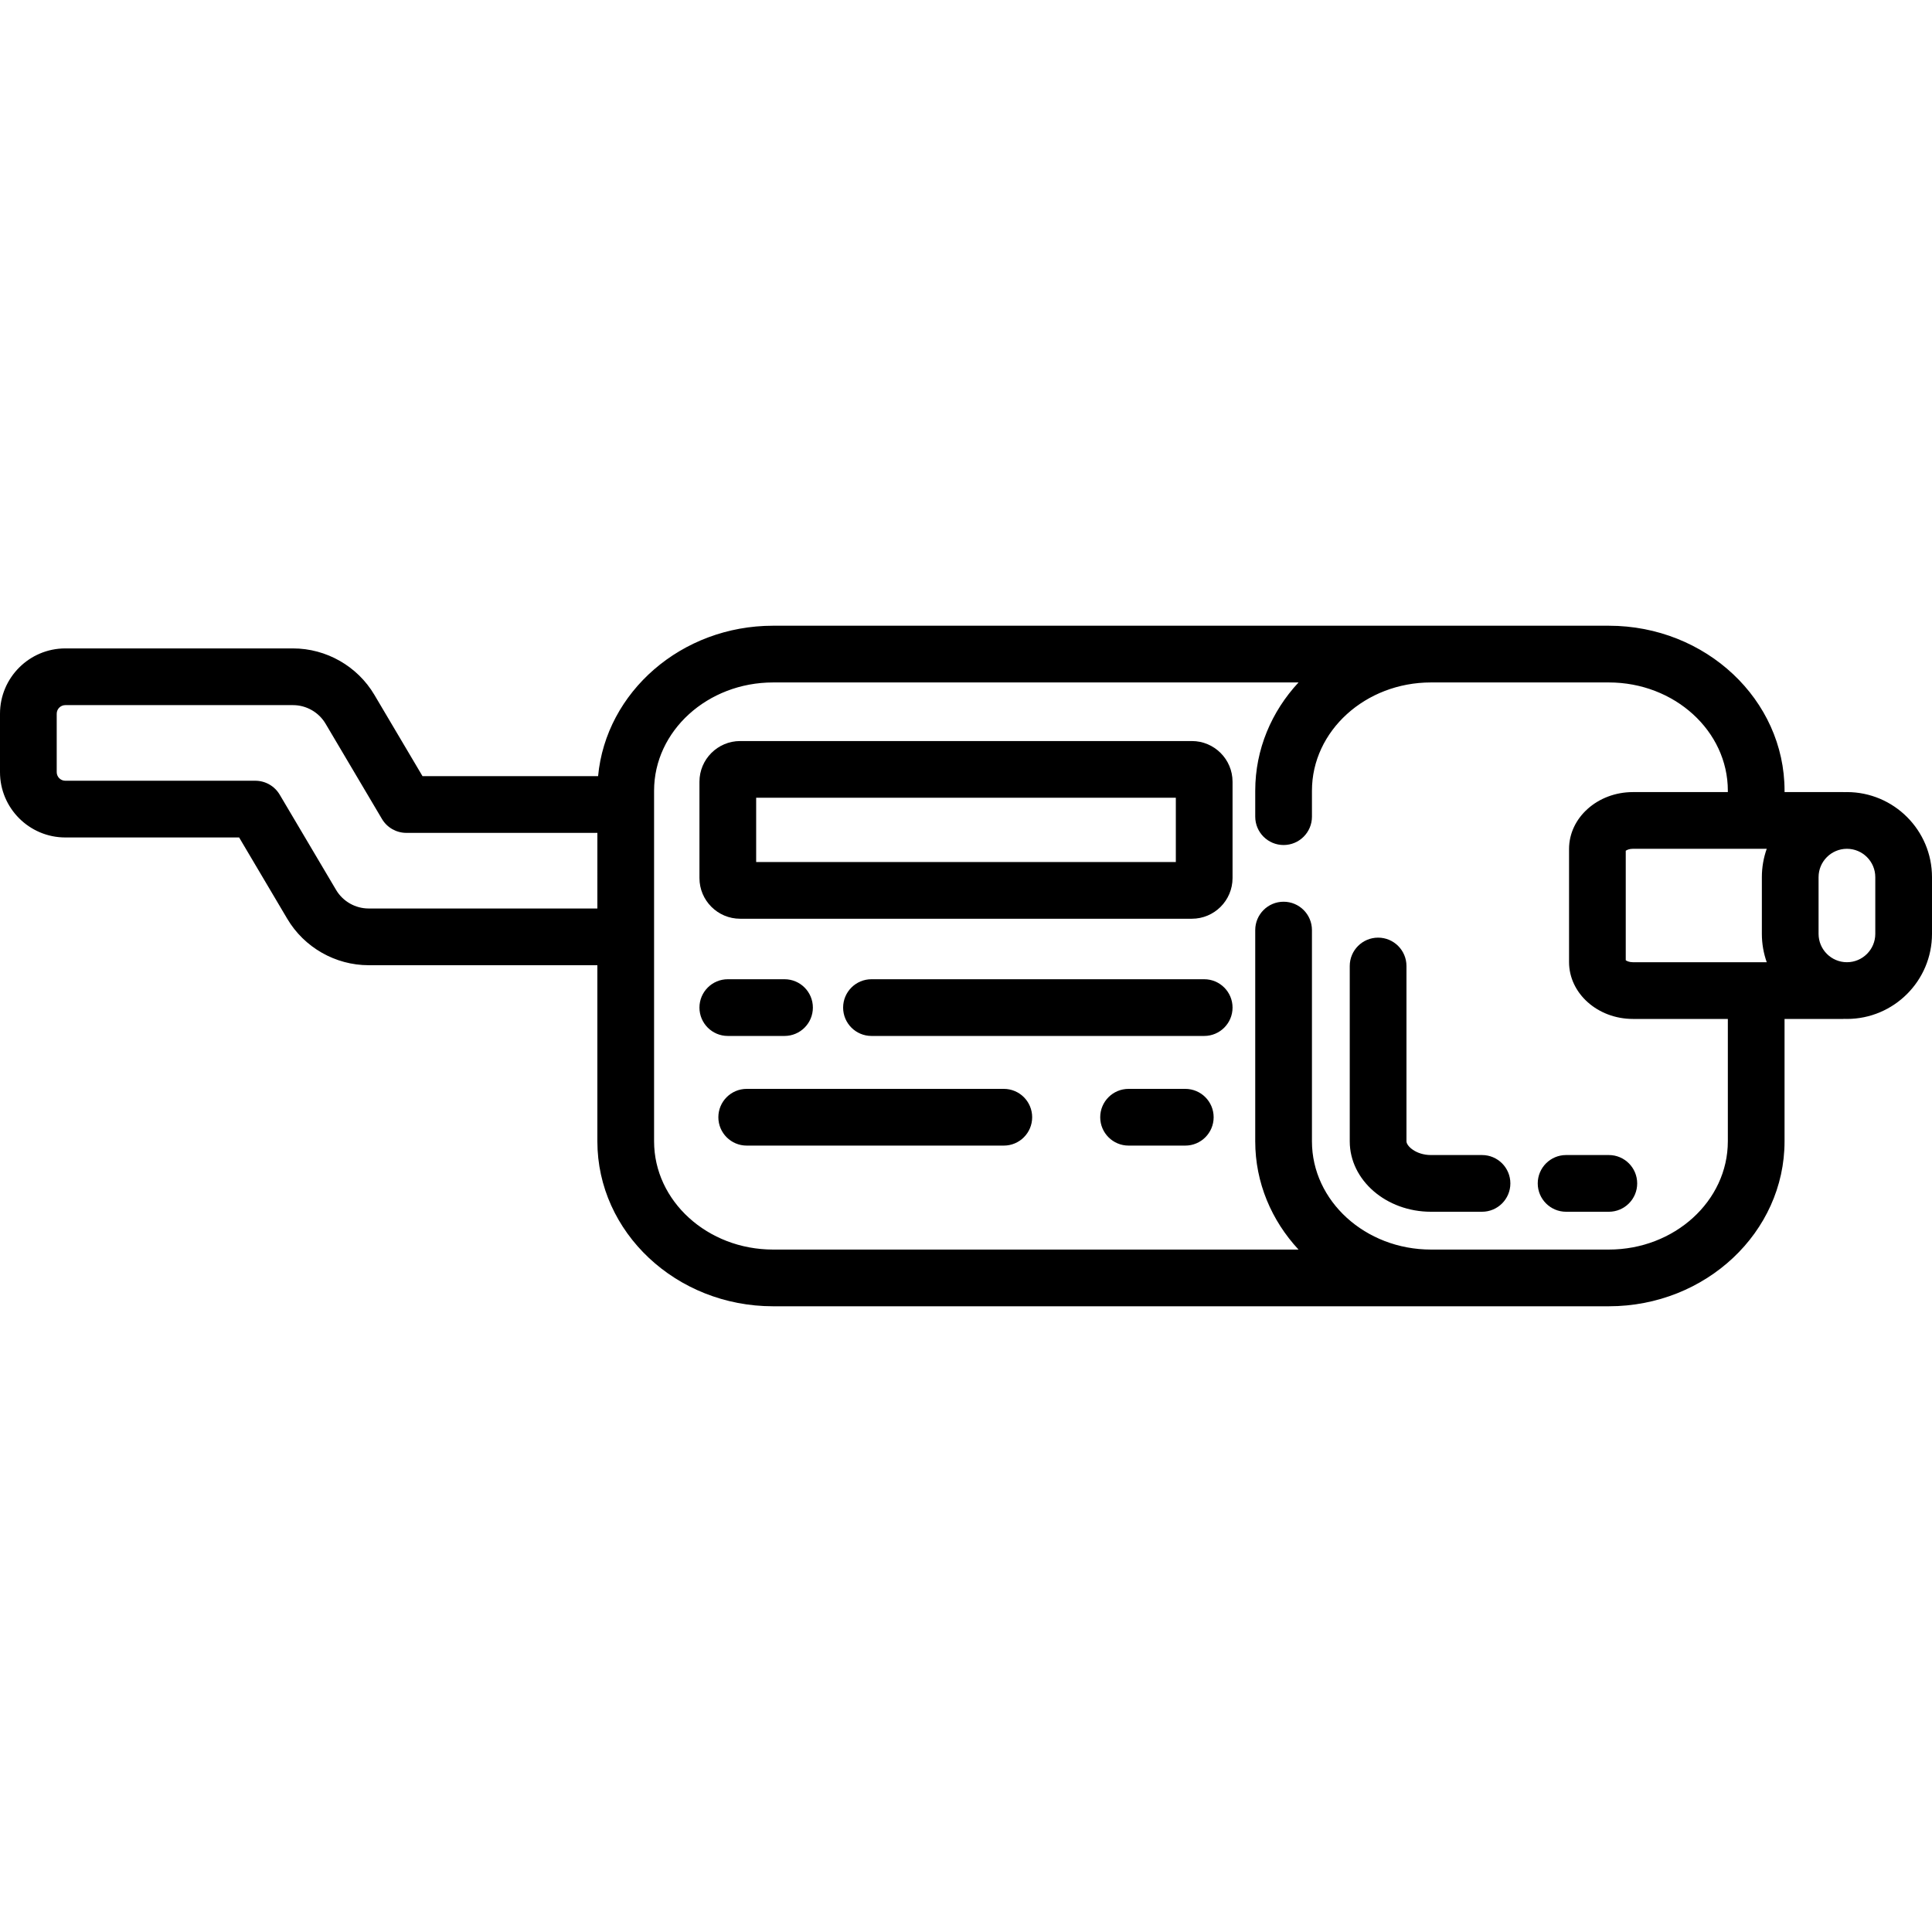
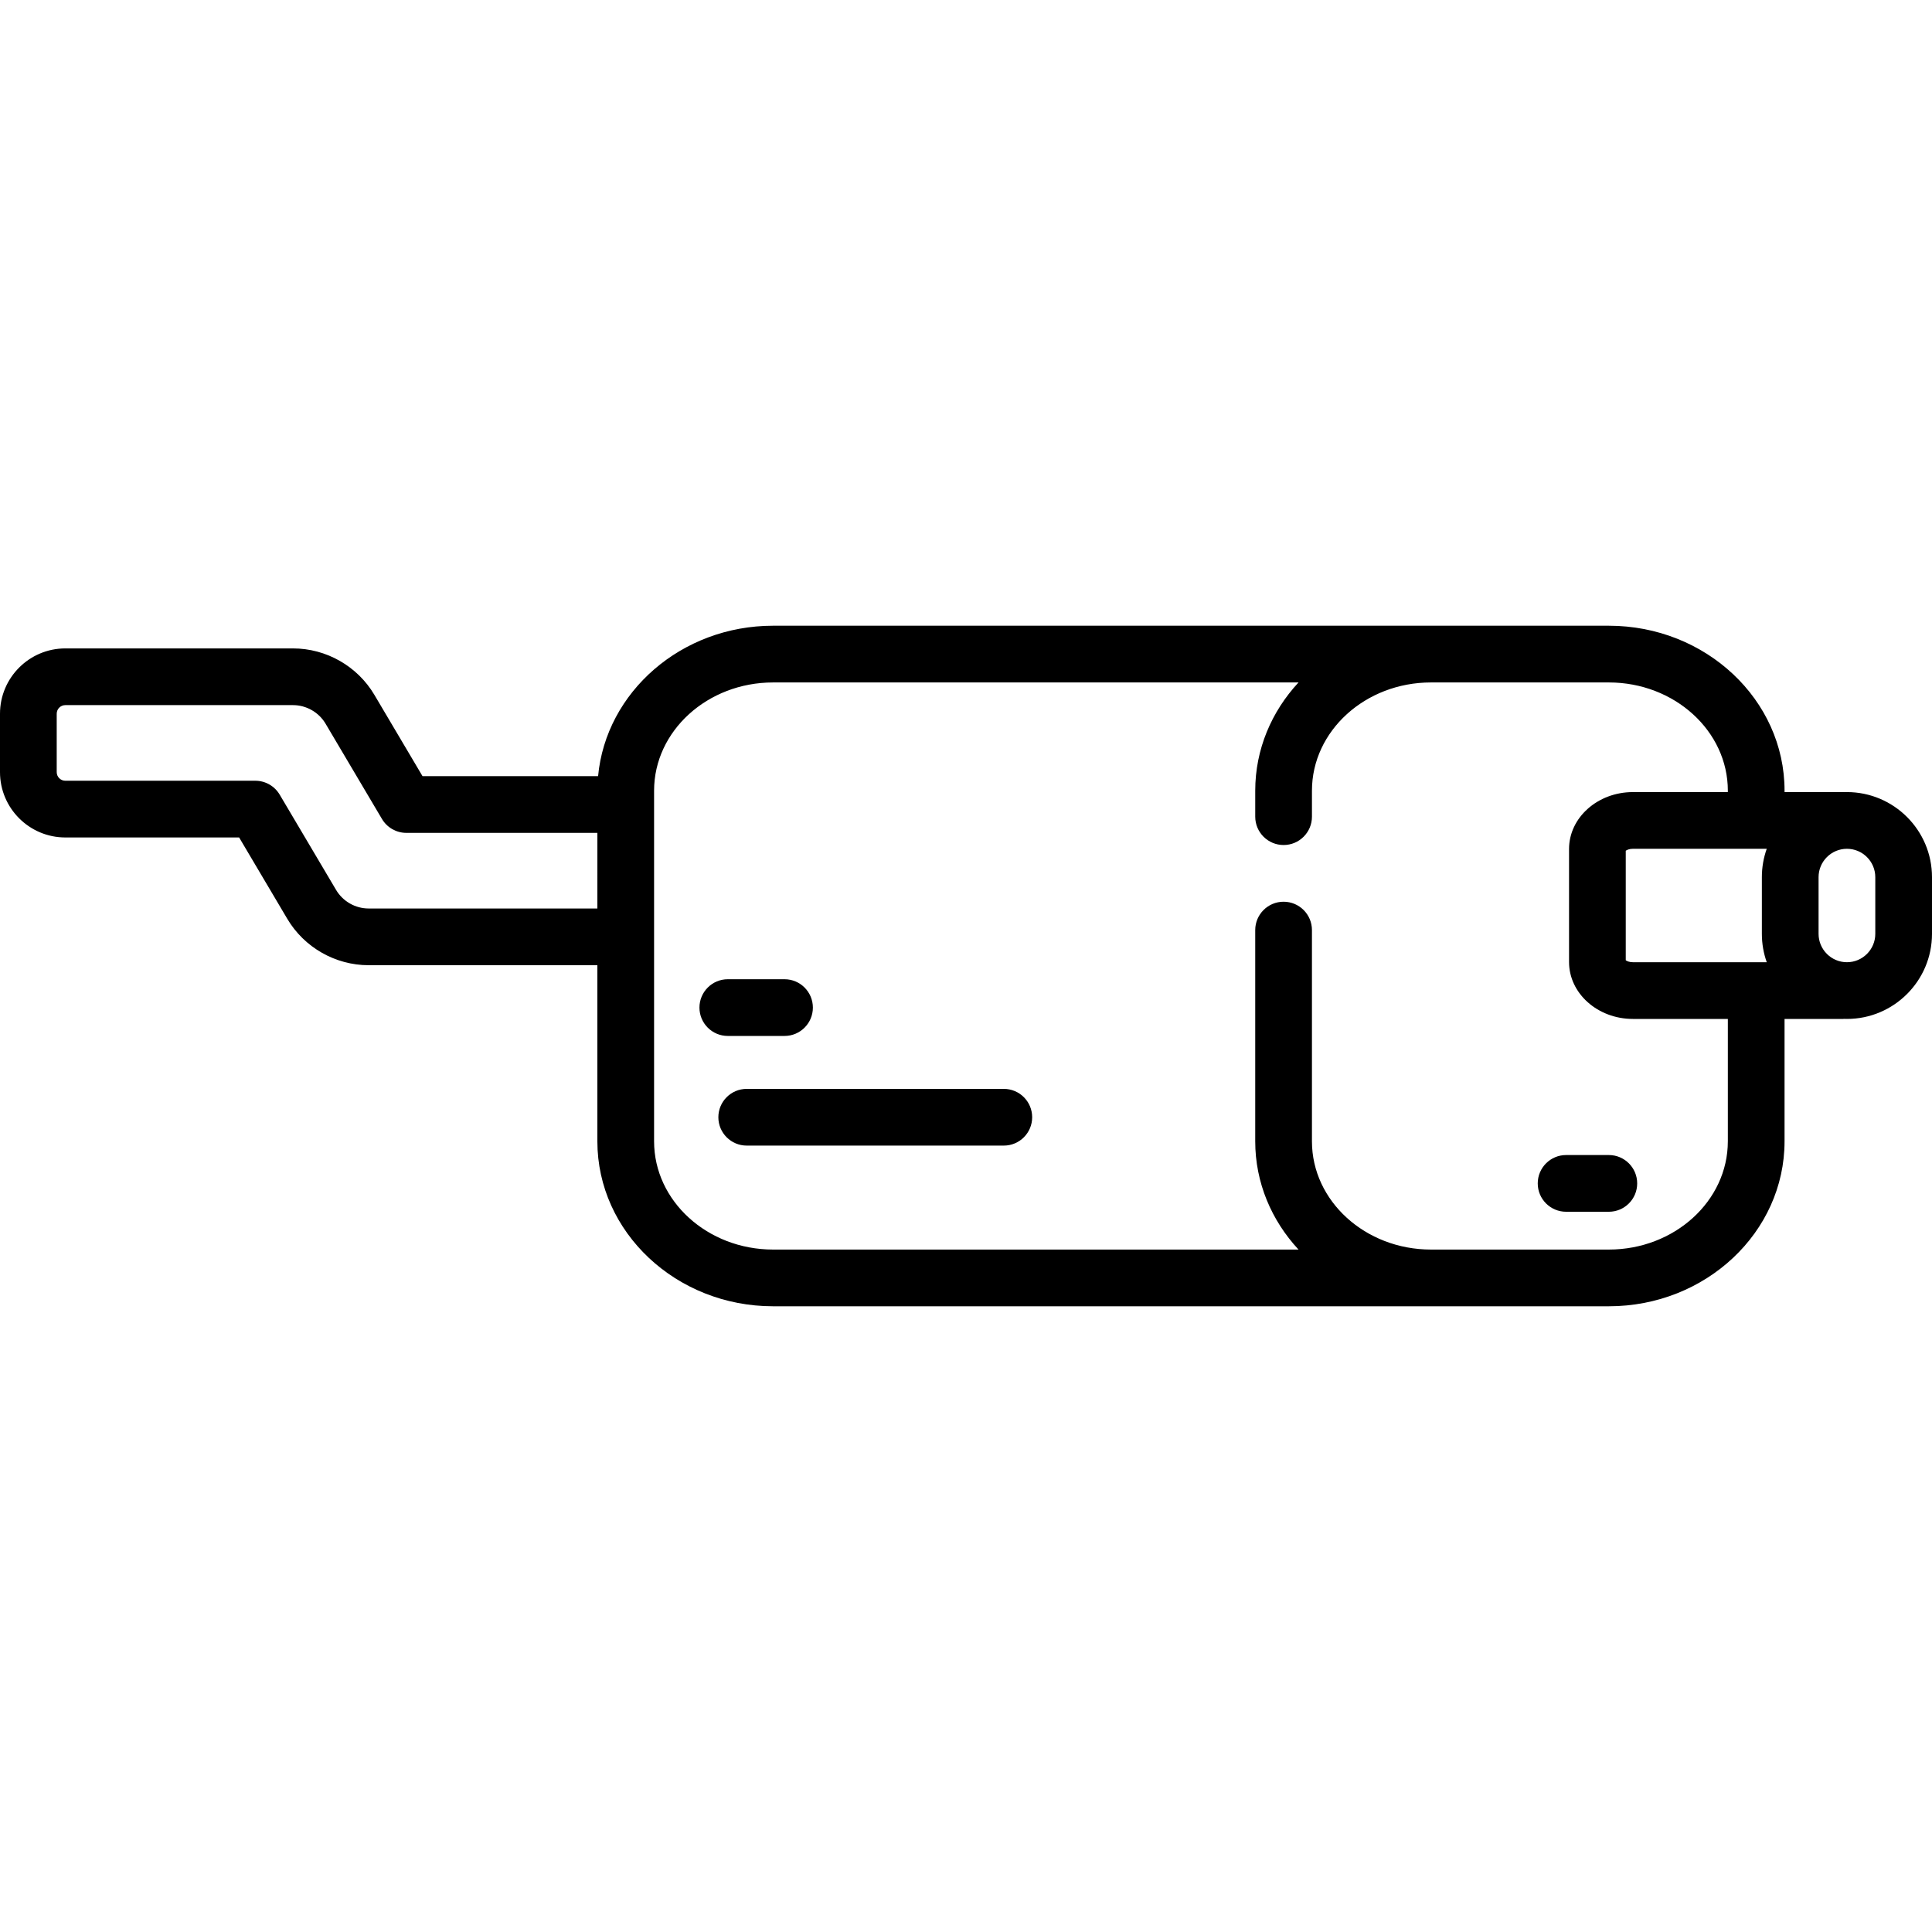
<svg xmlns="http://www.w3.org/2000/svg" version="1.1" id="Capa_1" x="0px" y="0px" viewBox="0 0 512 512" style="enable-background:new 0 0 512 512;" xml:space="preserve" class="svg svg-red img-responsive">
  <g>
    <g>
-       <path d="M392.749,306.098h-13.532c-3.962,0-6.489-2.388-6.489-3.636V256c0-4.15-3.365-7.515-7.515-7.515    c-4.15,0-7.515,3.365-7.515,7.515v46.462c0,10.292,9.653,18.665,21.518,18.665h13.532c4.15,0,7.515-3.365,7.515-7.515    C400.264,309.462,396.899,306.098,392.749,306.098z" />
-     </g>
+       </g>
  </g>
  <g>
    <g>
      <path d="M426.357,306.098h-11.325c-4.15,0-7.515,3.365-7.515,7.515c0,4.15,3.365,7.515,7.515,7.515h11.325    c4.15,0,7.515-3.365,7.515-7.515C433.871,309.462,430.507,306.098,426.357,306.098z" />
    </g>
  </g>
  <g>
    <g>
      <path d="M489.456,209.91c-0.223,0-0.445,0.01-0.666,0.017c-0.112-0.005-0.222-0.017-0.336-0.017h-15.53v-0.372    c0-24.104-20.89-43.714-46.567-43.714H204.876c-24.294,0-44.293,17.559-46.377,39.867h-46.528l-12.765-21.565    c-4.486-7.581-12.746-12.29-21.555-12.29H17.31c-9.545,0-17.31,7.765-17.31,17.31v15.478c0,9.545,7.765,17.31,17.31,17.31h46.061    l12.765,21.565c4.487,7.58,12.747,12.29,21.556,12.29h60.617v46.673c0,24.104,20.89,43.714,46.567,43.714h221.481    c25.677,0,46.567-19.61,46.567-43.714v-32.434h15.53c0.113,0,0.223-0.012,0.336-0.017c0.222,0.006,0.443,0.017,0.666,0.017    c12.431,0,22.544-10.113,22.544-22.544v-15.029C512,220.023,501.887,209.91,489.456,209.91z M158.309,240.759H97.691    c-3.524,0-6.827-1.884-8.622-4.916l-14.947-25.252c-1.353-2.285-3.811-3.687-6.467-3.687H17.31c-1.257,0-2.28-1.023-2.28-2.28    v-15.478c0-1.258,1.023-2.28,2.28-2.28h60.342c3.524,0,6.827,1.884,8.622,4.916l14.947,25.252    c1.353,2.285,3.811,3.687,6.467,3.687h50.622V240.759z M457.894,302.462c0,15.817-14.148,28.685-31.538,28.685h-47.14    c-17.39,0-31.538-12.868-31.538-28.685v-55.98c0-4.15-3.365-7.515-7.515-7.515c-4.15,0-7.515,3.365-7.515,7.515v55.98    c0,10.97,4.336,21.002,11.473,28.685H204.876c-17.39,0-31.538-12.868-31.538-28.685v-92.922c0-15.817,14.148-28.685,31.538-28.685    h139.246c-7.136,7.683-11.472,17.714-11.472,28.684v6.884c0,4.15,3.365,7.515,7.515,7.515c4.15,0,7.515-3.365,7.515-7.515v-6.884    c0-15.817,14.148-28.685,31.538-28.685h47.14c17.39,0,31.538,12.868,31.538,28.685v0.372h-25.158    c-9.332,0-16.924,6.763-16.924,15.075v29.966c0,8.312,7.592,15.075,16.924,15.075h25.158V302.462z M468.204,254.998h-35.468    c-0.982,0-1.612-0.315-1.895-0.519v-29.022c0.283-0.203,0.913-0.519,1.895-0.519h35.468c-0.835,2.352-1.293,4.881-1.293,7.515    v15.029C466.912,250.117,467.371,252.646,468.204,254.998z M496.971,247.483c0,4.144-3.371,7.515-7.515,7.515    c-4.144,0-7.515-3.371-7.515-7.515v-15.029c0-4.144,3.371-7.515,7.515-7.515c4.144,0,7.515,3.371,7.515,7.515V247.483z" />
    </g>
  </g>
  <g>
    <g>
-       <path d="M315.857,196.384H196.143c-5.945,0-10.781,4.836-10.781,10.781v25.53c0,5.945,4.836,10.781,10.781,10.781h119.714    c5.945,0,10.781-4.836,10.781-10.781v-25.53C326.638,201.22,321.802,196.384,315.857,196.384z M311.609,228.446H200.391v-17.033    h111.217V228.446z" />
-     </g>
+       </g>
  </g>
  <g>
    <g>
      <path d="M207.906,259.507h-15.029c-4.15,0-7.515,3.365-7.515,7.515c0,4.15,3.365,7.515,7.515,7.515h15.029    c4.15,0,7.515-3.365,7.515-7.515C215.421,262.871,212.056,259.507,207.906,259.507z" />
    </g>
  </g>
  <g>
    <g>
-       <path d="M319.123,259.507h-88.172c-4.15,0-7.515,3.365-7.515,7.515c0,4.15,3.365,7.515,7.515,7.515h88.172    c4.15,0,7.515-3.365,7.515-7.515C326.638,262.871,323.273,259.507,319.123,259.507z" />
-     </g>
+       </g>
  </g>
  <g>
    <g>
-       <path d="M314.114,288.564h-15.029c-4.15,0-7.515,3.365-7.515,7.515c0,4.15,3.365,7.515,7.515,7.515h15.029    c4.15,0,7.515-3.365,7.515-7.515C321.628,291.928,318.264,288.564,314.114,288.564z" />
-     </g>
+       </g>
  </g>
  <g>
    <g>
      <path d="M266.02,288.564h-68.133c-4.15,0-7.515,3.365-7.515,7.515c0,4.15,3.365,7.515,7.515,7.515h68.133    c4.15,0,7.515-3.365,7.515-7.515C273.534,291.928,270.17,288.564,266.02,288.564z" />
    </g>
  </g>
  <g>
</g>
  <g>
</g>
  <g>
</g>
  <g>
</g>
  <g>
</g>
  <g>
</g>
  <g>
</g>
  <g>
</g>
  <g>
</g>
  <g>
</g>
  <g>
</g>
  <g>
</g>
  <g>
</g>
  <g>
</g>
  <g>
</g>
</svg>